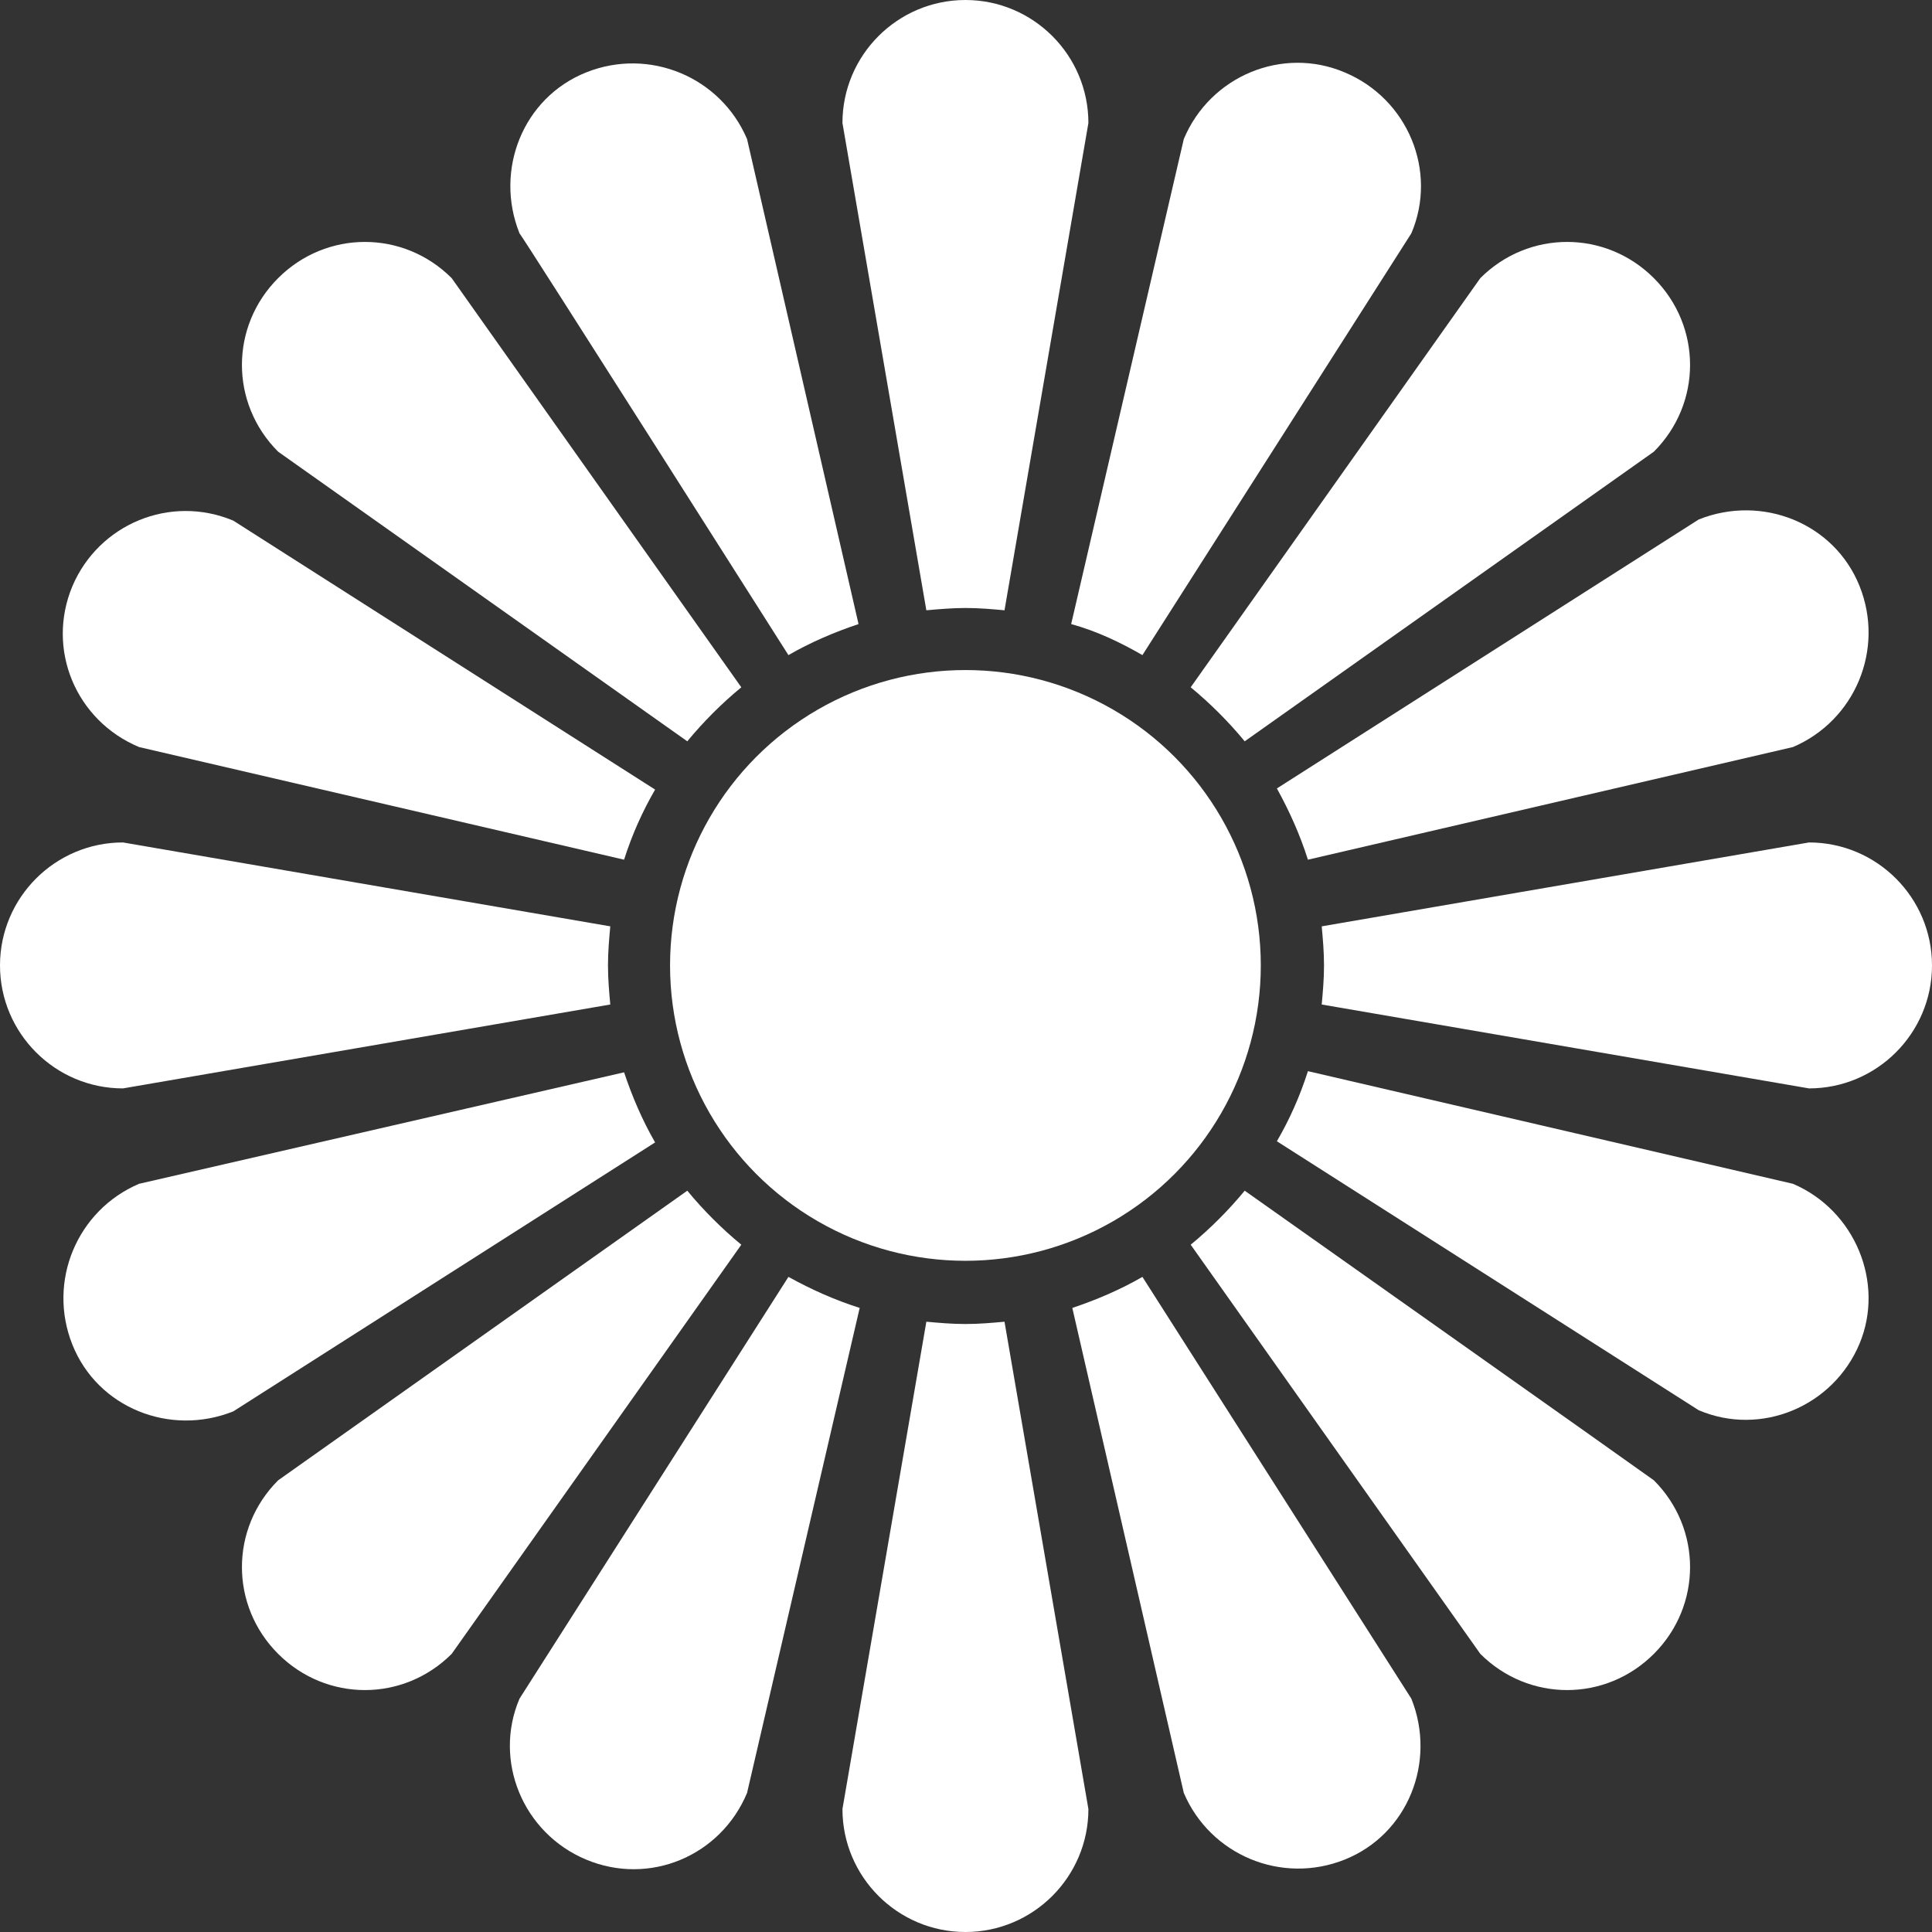
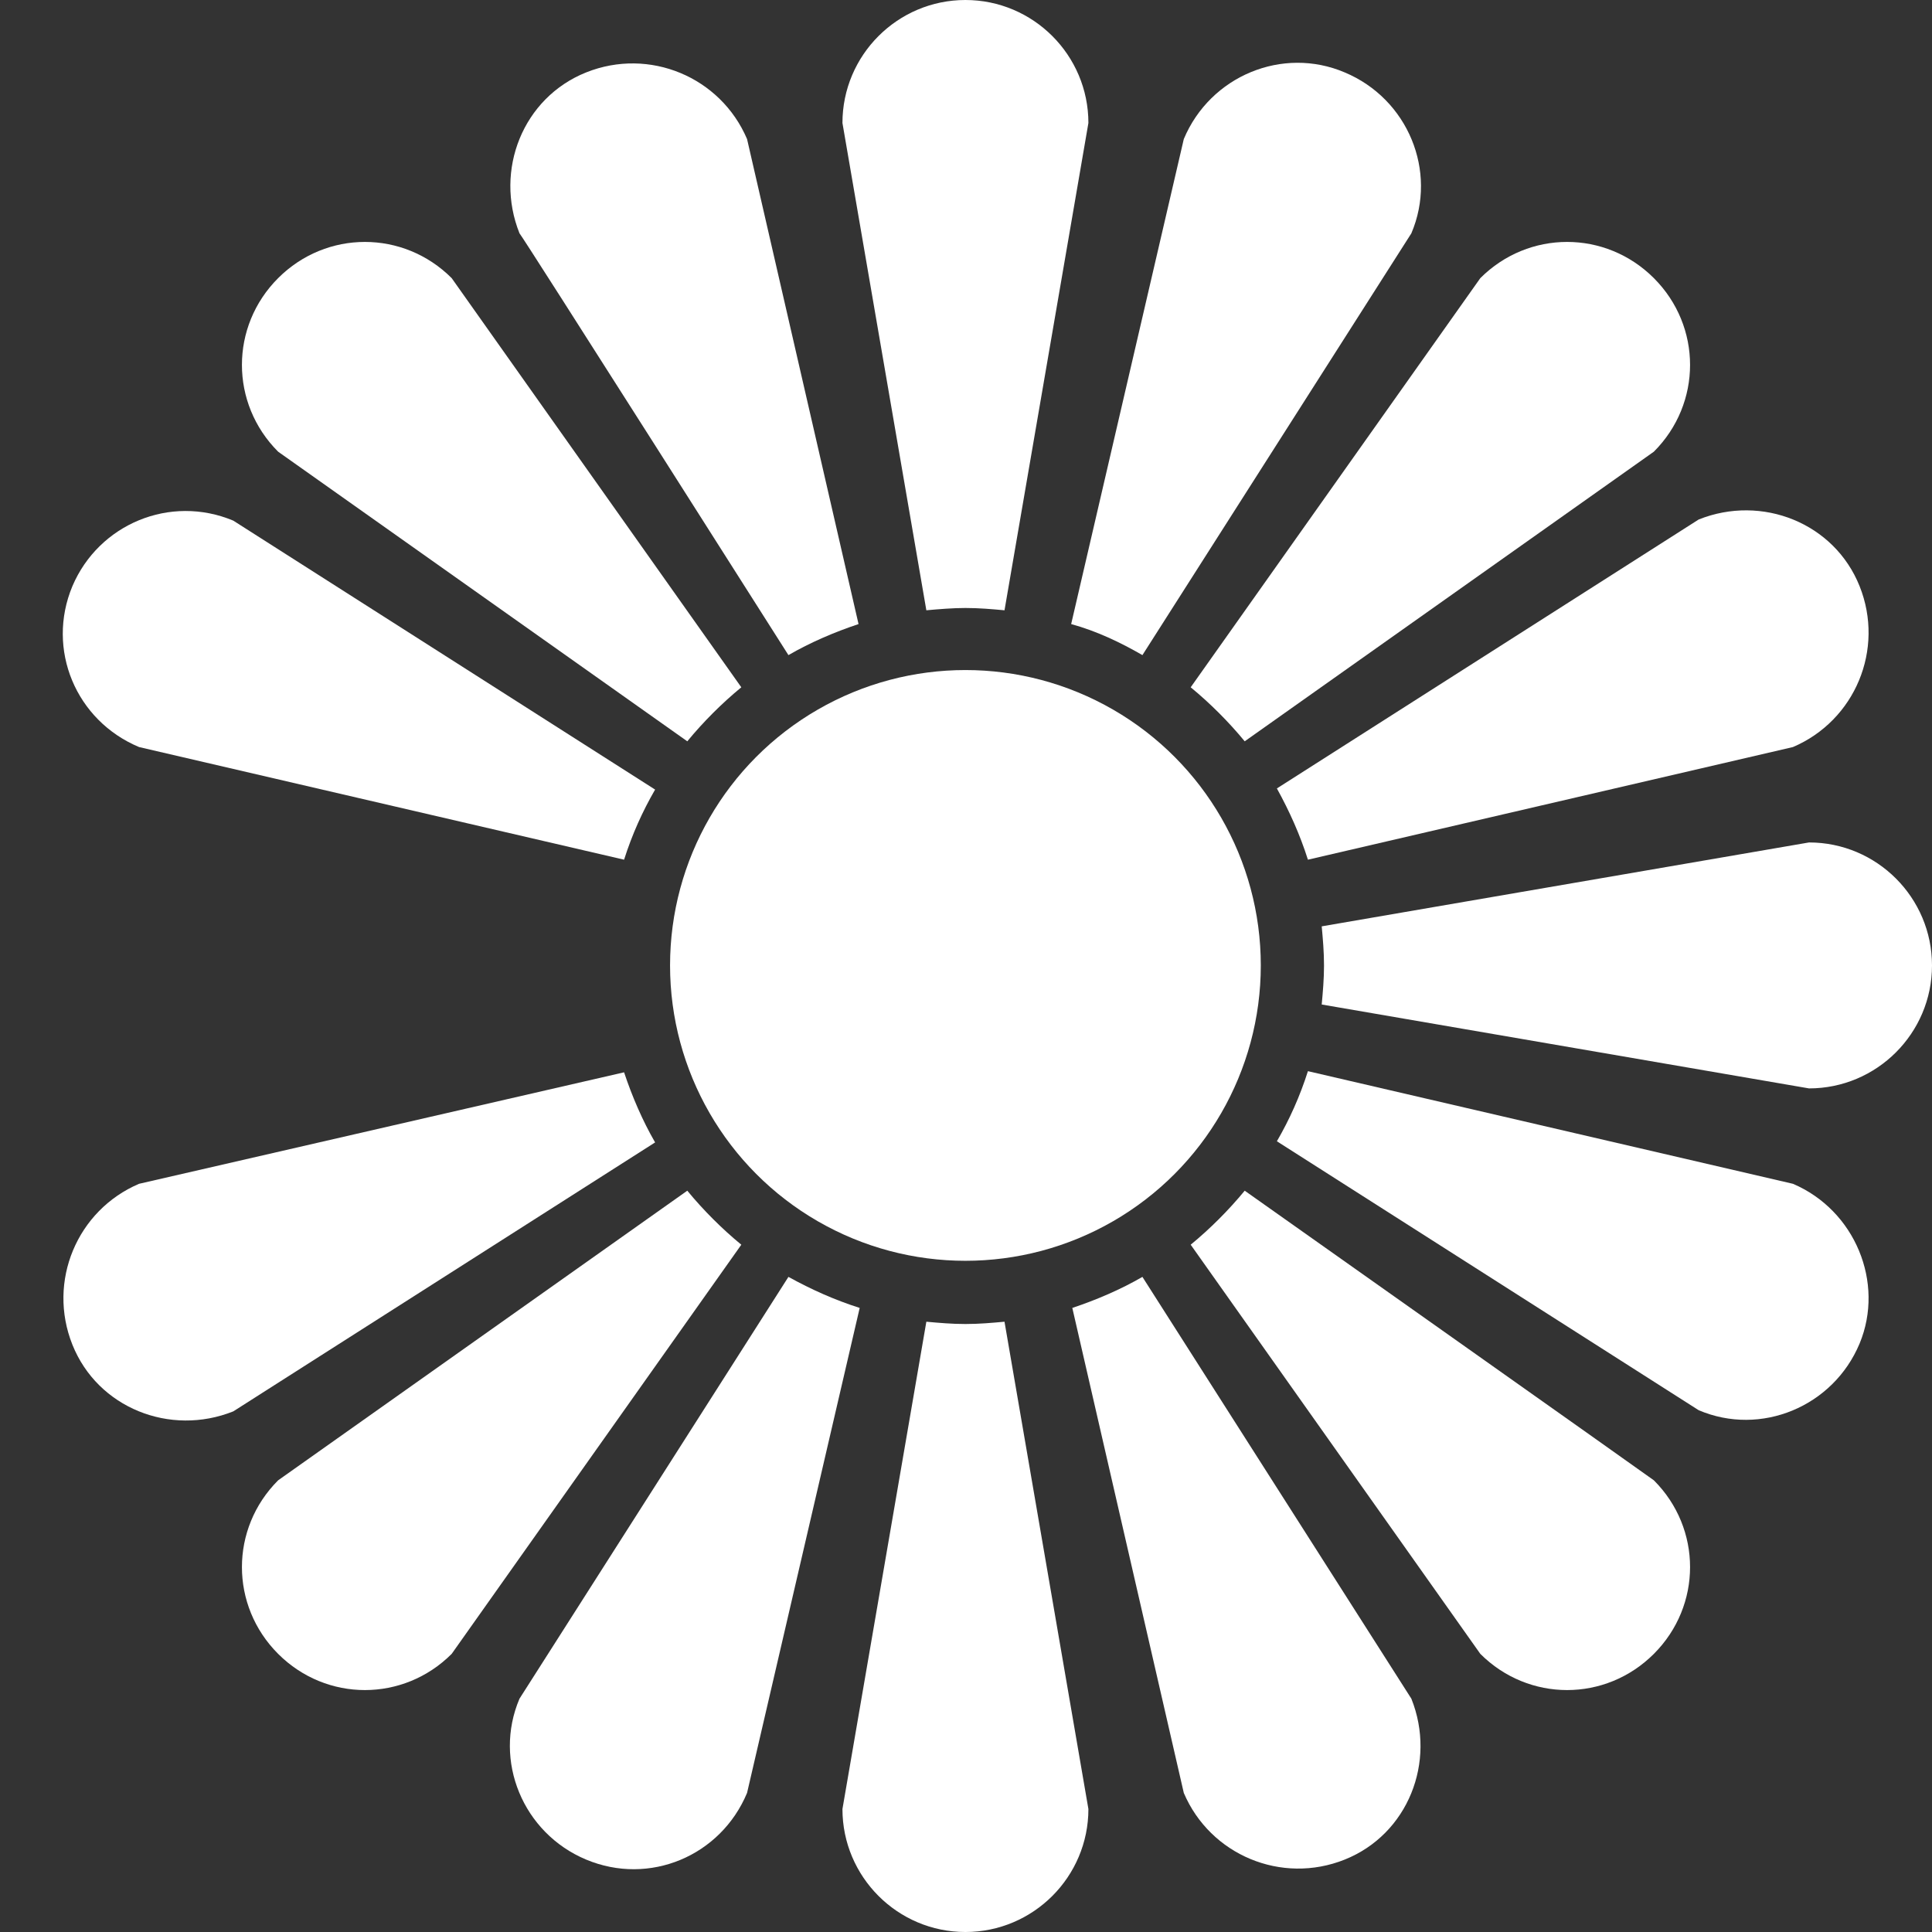
<svg xmlns="http://www.w3.org/2000/svg" version="1.1" id="Layer_1" x="0px" y="0px" viewBox="0 0 168.1 168.1" style="enable-background:new 0 0 168.1 168.1;" xml:space="preserve">
  <rect x="0" y="0" width="168.1" height="168.1" fill="#333333" stroke="none" />
  <style type="text/css"> .st0{fill:#FFFFFF;} </style>
  <circle class="st0" cx="84" cy="84" r="25.7" />
  <path class="st0" d="M59.8,64.5c1.4-1.7,3-3.3,4.7-4.7L39.3,24.2c-4.2-4.2-10.9-4.2-15.1,0s-4.2,10.9,0,15.1 C24.2,39.3,59.8,64.5,59.8,64.5z" />
  <path class="st0" d="M12.1,65l42.2,9.8c0.7-2.2,1.6-4.2,2.7-6.1L20.3,45.3C14.8,43,8.6,45.6,6.3,51C4,56.5,6.6,62.7,12.1,65L12.1,65 z" />
  <path class="st0" d="M84,52.9c1.2,0,2.3,0.1,3.4,0.2l7.3-42.4C94.7,4.8,89.9,0,84,0S73.3,4.8,73.3,10.7l7.3,42.4 C81.7,53,82.9,52.9,84,52.9z" />
  <path class="st0" d="M113.8,74.8L156,65c5.4-2.3,8-8.5,5.8-14s-8.5-8-14-5.8l-36.7,23.4C112.2,70.6,113.1,72.6,113.8,74.8z" />
  <path class="st0" d="M99.4,57l23.4-36.7c2.3-5.4-0.3-11.7-5.8-14c-5.4-2.3-11.7,0.3-14,5.8l-9.8,42.2C95.4,54.9,97.5,55.9,99.4,57z" />
-   <path class="st0" d="M53.1,87.4c-0.1-1.1-0.2-2.2-0.2-3.4s0.1-2.3,0.2-3.4l-42.4-7.3C4.8,73.3,0,78.1,0,84s4.8,10.7,10.7,10.7 L53.1,87.4z" />
  <path class="st0" d="M108.3,64.5l35.6-25.2c4.2-4.2,4.2-10.9,0-15.1s-10.9-4.2-15.1,0l-25.2,35.6C105.3,61.2,106.9,62.8,108.3,64.5z " />
  <path class="st0" d="M68.6,57c1.9-1.1,4-2,6.1-2.7L65,12.1c-2.3-5.4-8.5-8-14-5.8s-8,8.5-5.8,14C45.3,20.3,68.6,57,68.6,57z" />
  <path class="st0" d="M108.3,103.6c-1.4,1.7-3,3.3-4.7,4.7l25.2,35.6c4.2,4.2,10.9,4.2,15.1,0s4.2-10.9,0-15.1 C143.8,128.7,108.3,103.6,108.3,103.6z" />
  <path class="st0" d="M156,103l-42.2-9.8c-0.7,2.2-1.6,4.2-2.7,6.1l36.7,23.4c5.4,2.3,11.7-0.3,14-5.8C164,111.6,161.4,105.3,156,103 L156,103z" />
  <path class="st0" d="M157.4,73.3L115,80.6c0.1,1.1,0.2,2.2,0.2,3.4s-0.1,2.3-0.2,3.4l42.4,7.3c5.9,0,10.7-4.8,10.7-10.7 S163.3,73.3,157.4,73.3z" />
  <path class="st0" d="M99.4,111.1c-1.9,1.1-4,2-6.1,2.7L103,156c2.3,5.4,8.5,8,14,5.8s8-8.5,5.8-14L99.4,111.1z" />
  <path class="st0" d="M84,115.2c-1.2,0-2.3-0.1-3.4-0.2l-7.3,42.4c0,5.9,4.8,10.7,10.7,10.7s10.7-4.8,10.7-10.7L87.4,115 C86.3,115.1,85.2,115.2,84,115.2z" />
  <path class="st0" d="M59.8,103.6l-35.6,25.2c-4.2,4.2-4.2,10.9,0,15.1s10.9,4.2,15.1,0l25.2-35.6C62.8,106.9,61.2,105.3,59.8,103.6z " />
  <path class="st0" d="M68.6,111.1l-23.4,36.7c-2.3,5.4,0.3,11.7,5.8,14c5.5,2.3,11.7-0.3,14-5.8l9.8-42.2 C72.6,113.1,70.6,112.2,68.6,111.1z" />
  <path class="st0" d="M54.3,93.3L12.1,103c-5.4,2.3-8,8.5-5.8,14s8.5,8,14,5.8L57,99.4C55.9,97.5,55,95.4,54.3,93.3z" />
</svg>